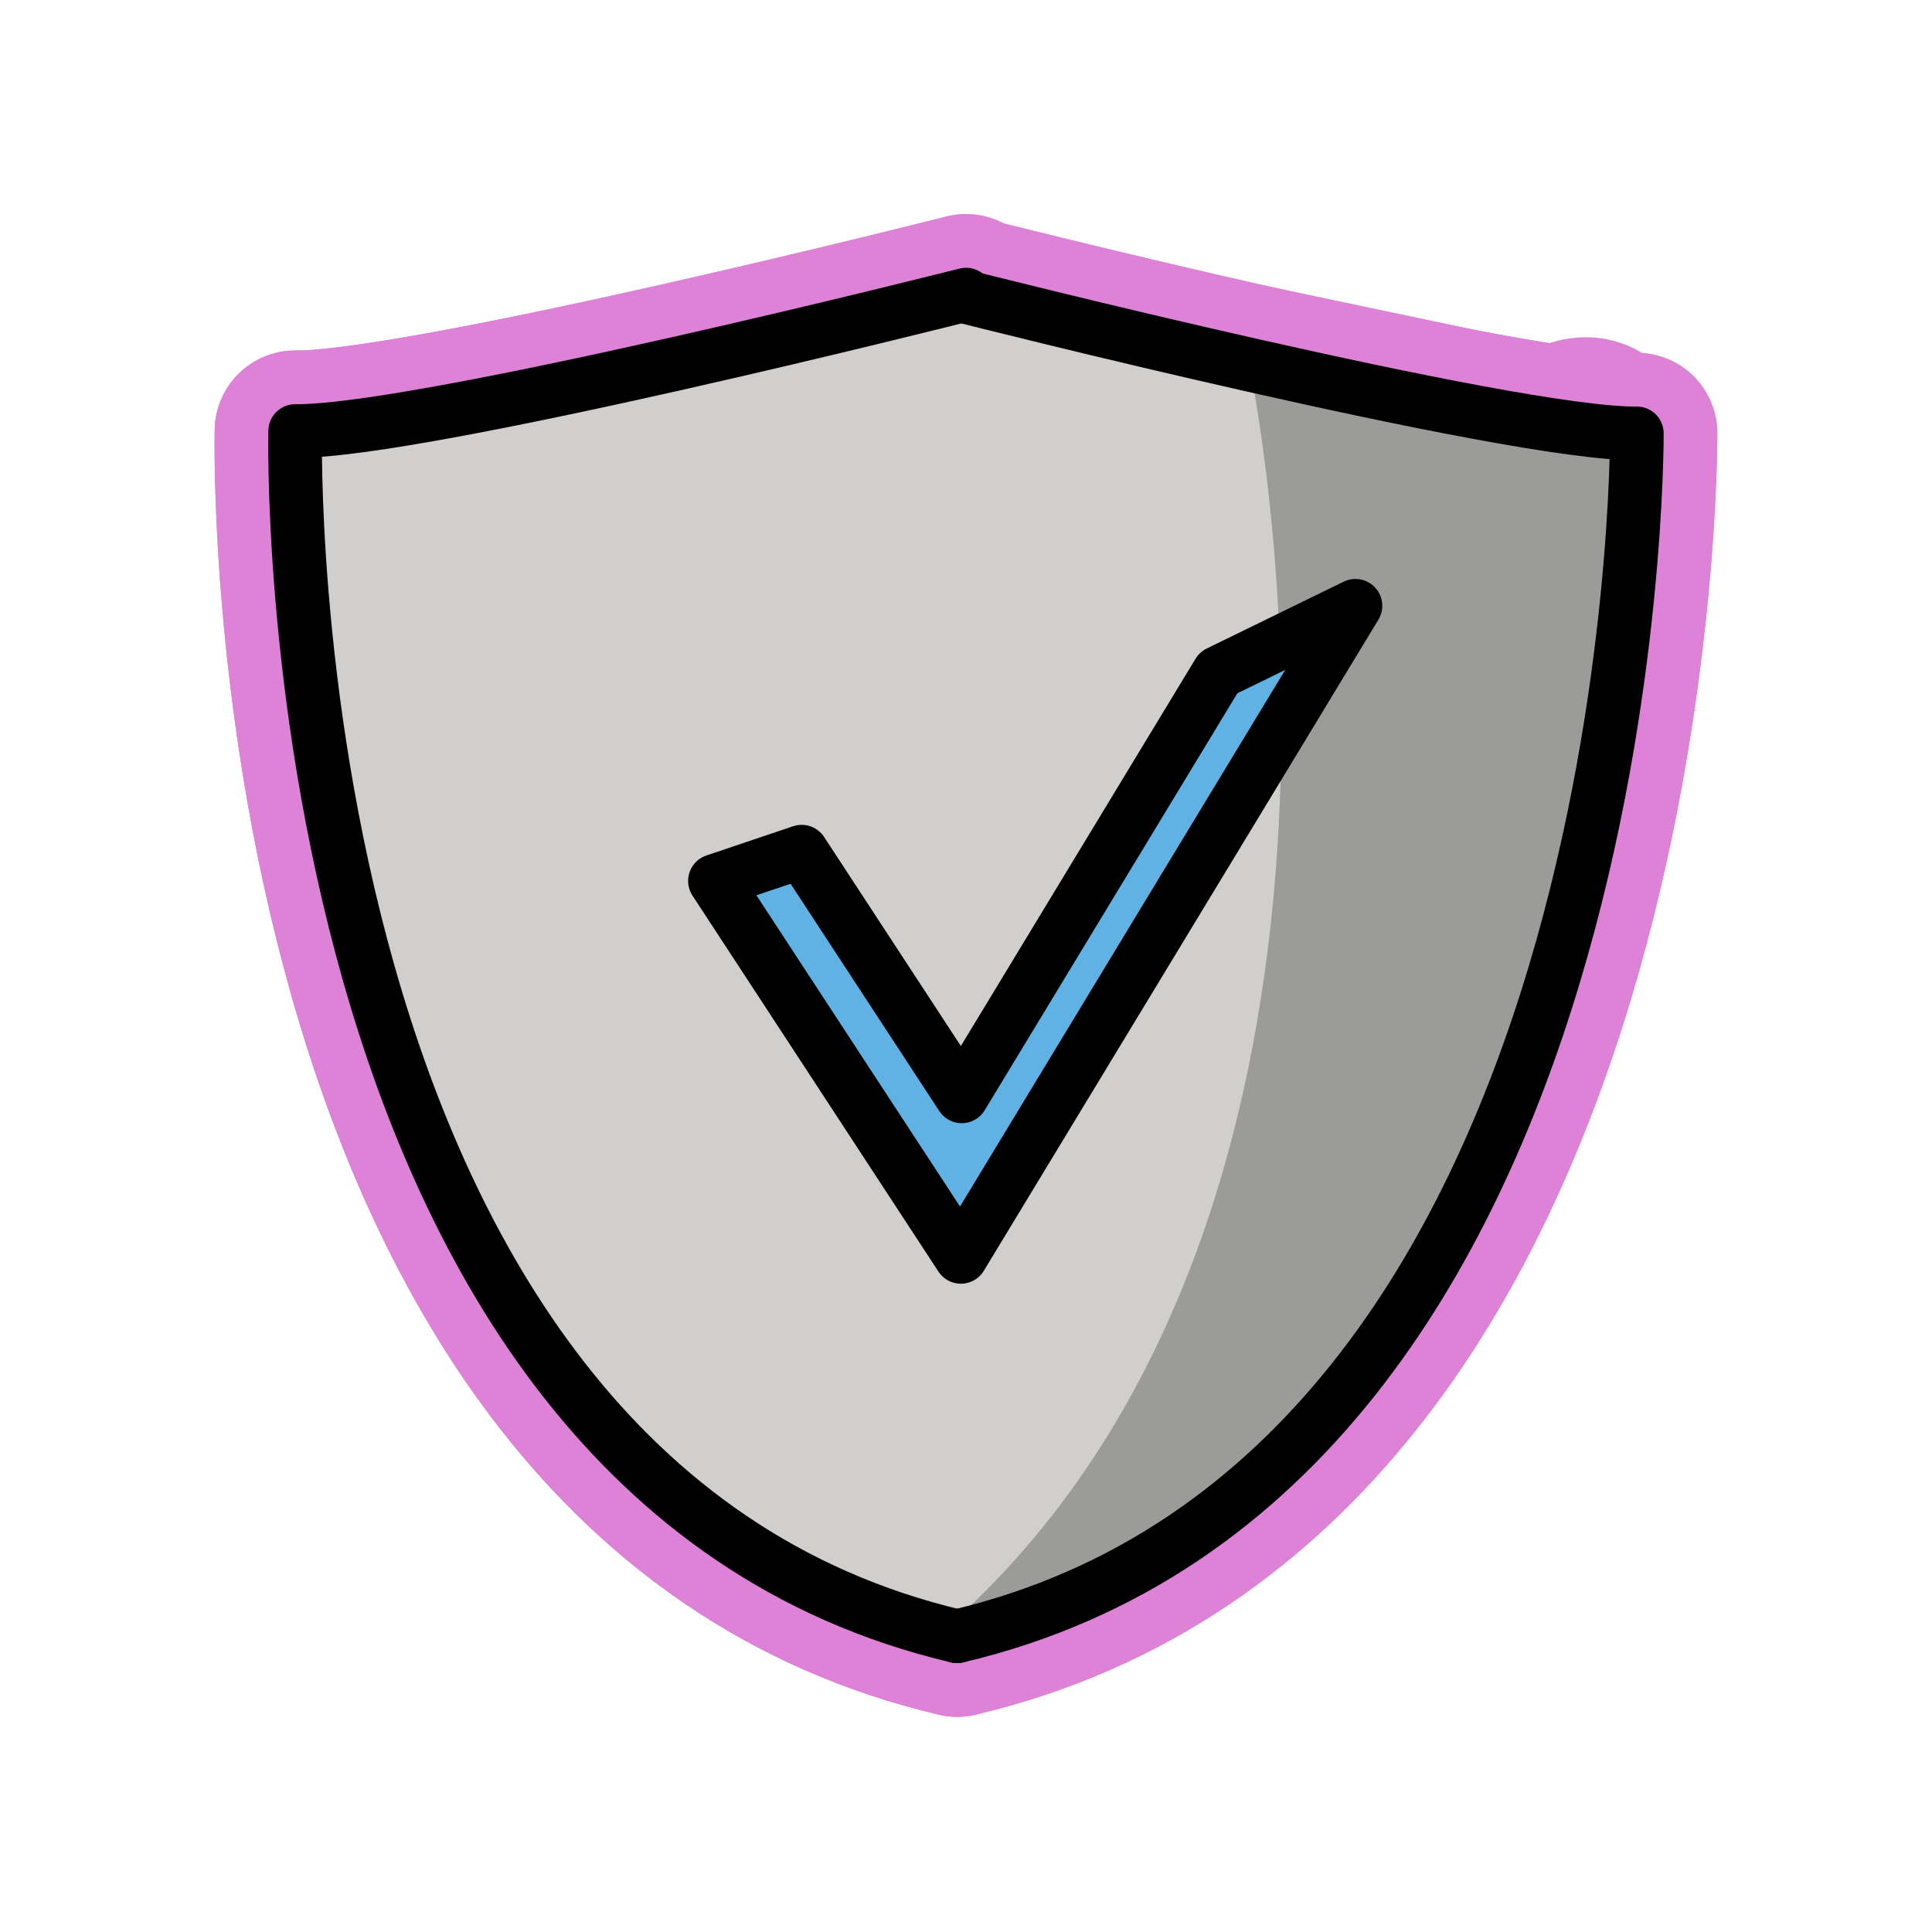
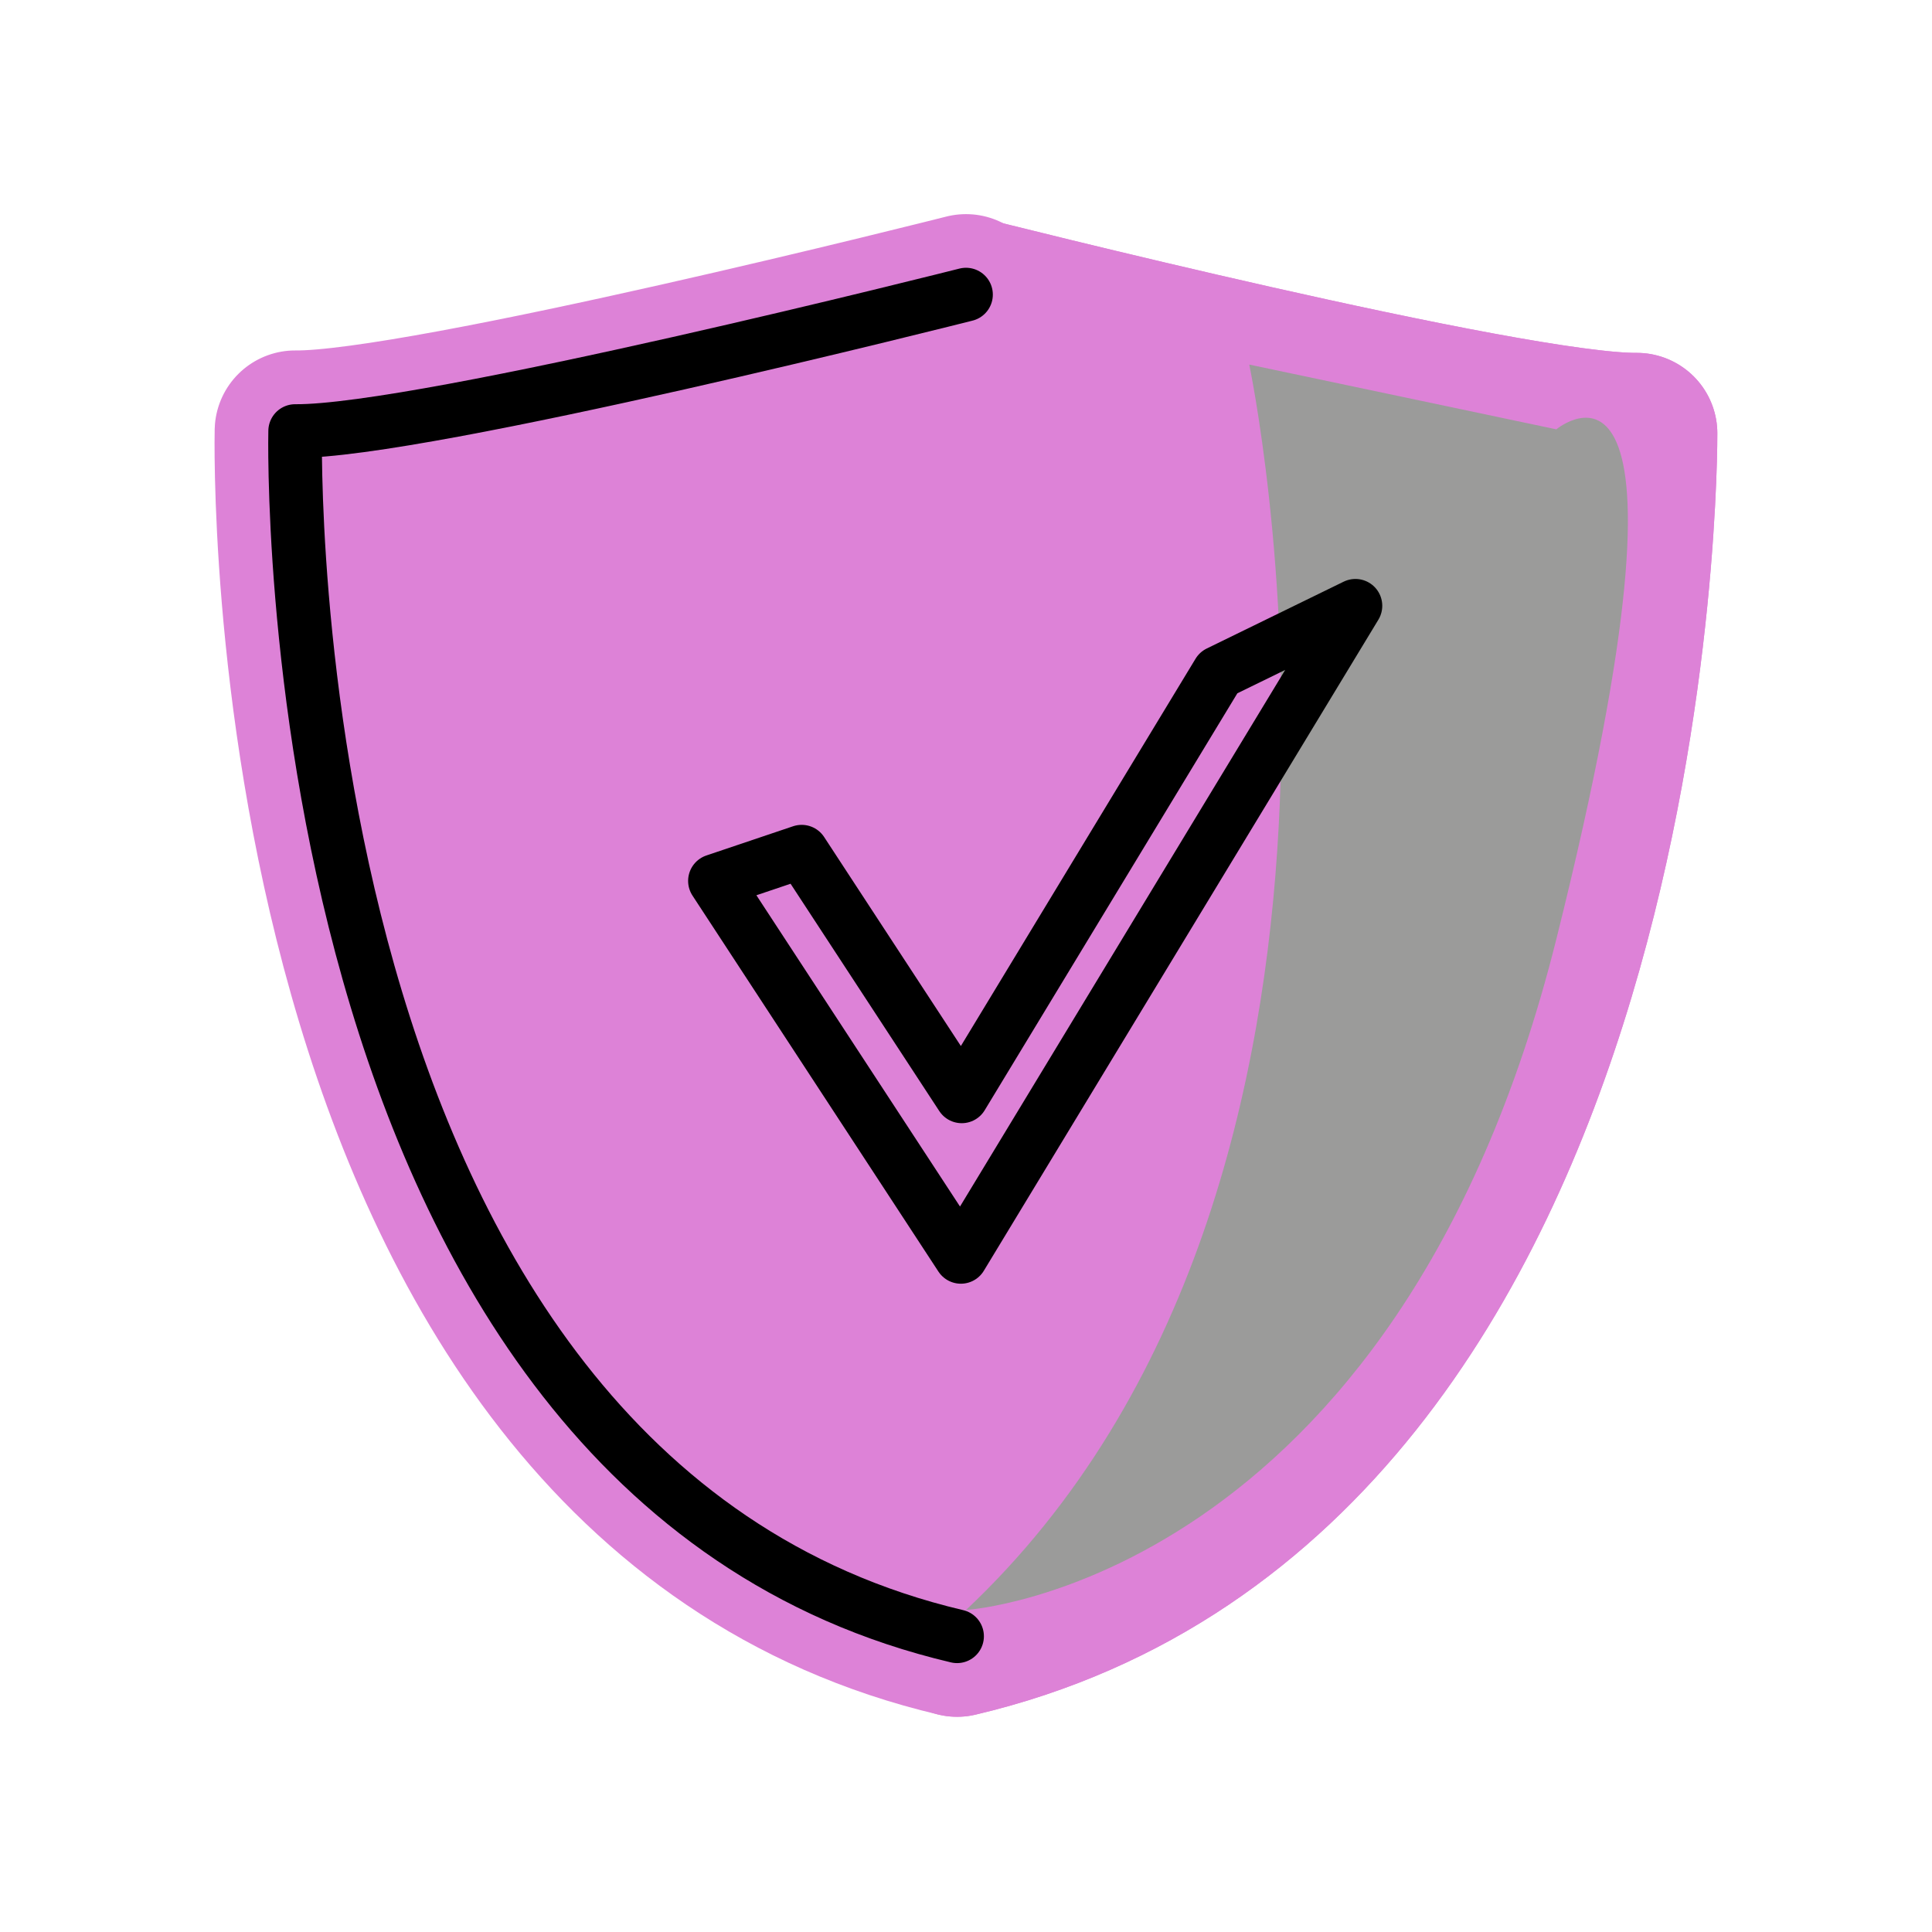
<svg xmlns="http://www.w3.org/2000/svg" id="emoji" viewBox="0 0 72 72" version="1.1">
  <g id="white-padding">
    <g id="color">
      <path fill="#dd82d7" d="M35.67,60.98C10.08,54.96,11,16.06,11,16.06c4.75,0.05,25-5.08,25-5.08v0.09c0,0,20.25,5.12,25,5.08 C61,16.15,61.25,54.96,35.67,60.98z" stroke="#dd82d7" stroke-width="6" stroke-linecap="round" stroke-linejoin="round" />
-       <path fill="#dd82d7" d="M46.556,13.587C46.556,13.587,53,44,36,60c0,0,16-1,22-25s0-19,0-19L46.556,13.587Z" stroke="#dd82d7" stroke-width="6" stroke-linecap="round" stroke-linejoin="round" />
      <polygon fill="#dd82d7" points="26.644,32.829 35.809,46.84 50.513,22.576 45.41,25.067 35.841,40.858 29.876,31.74" stroke="#dd82d7" stroke-width="6" stroke-linecap="round" stroke-linejoin="round" />
    </g>
    <g id="hair" />
    <g id="skin" />
    <g id="skin-shadow" />
    <g id="line">
-       <path fill="none" stroke="#dd82d7" stroke-linecap="round" stroke-linejoin="round" stroke-miterlimit="10" stroke-width="6" d="M36,10.979c0,0-20.254,5.129-25,5.085c0,0-0.917,38.894,24.667,44.915" />
      <path fill="none" stroke="#dd82d7" stroke-linecap="round" stroke-linejoin="round" stroke-miterlimit="10" stroke-width="6" d="M35.667,60.979C61.25,54.958,61,16.151,61,16.151c-4.746,0.044-25-5.085-25-5.085" />
      <polygon fill="none" stroke="#dd82d7" stroke-linecap="round" stroke-linejoin="round" stroke-miterlimit="10" stroke-width="6" points="26.644,32.829 35.809,46.84 50.513,22.576 45.41,25.067 35.841,40.858 29.876,31.74" />
    </g>
  </g>
  <g id="emoji-original">
    <g id="color">
-       <path fill="#D0CFCE" d="M35.67,60.98C10.08,54.96,11,16.06,11,16.06c4.75,0.05,25-5.08,25-5.08v0.09c0,0,20.25,5.12,25,5.08 C61,16.15,61.25,54.96,35.67,60.98z" />
      <path fill="#9B9B9A" d="M46.556,13.587C46.556,13.587,53,44,36,60c0,0,16-1,22-25s0-19,0-19L46.556,13.587" />
-       <polygon fill="#61B2E4" points="26.644,32.829 35.809,46.84 50.513,22.576 45.41,25.067 35.841,40.858 29.876,31.74" />
    </g>
    <g id="hair" />
    <g id="skin" />
    <g id="skin-shadow" />
    <g id="line">
      <path fill="none" stroke="#000000" stroke-linecap="round" stroke-linejoin="round" stroke-miterlimit="10" stroke-width="2" d="M36,10.979c0,0-20.254,5.129-25,5.085c0,0-0.917,38.894,24.667,44.915" />
-       <path fill="none" stroke="#000000" stroke-linecap="round" stroke-linejoin="round" stroke-miterlimit="10" stroke-width="2" d="M35.667,60.979C61.25,54.958,61,16.151,61,16.151c-4.746,0.044-25-5.085-25-5.085" />
      <polygon fill="none" stroke="#000000" stroke-linecap="round" stroke-linejoin="round" stroke-miterlimit="10" stroke-width="2" points="26.644,32.829 35.809,46.84 50.513,22.576 45.41,25.067 35.841,40.858 29.876,31.74" />
    </g>
  </g>
</svg>